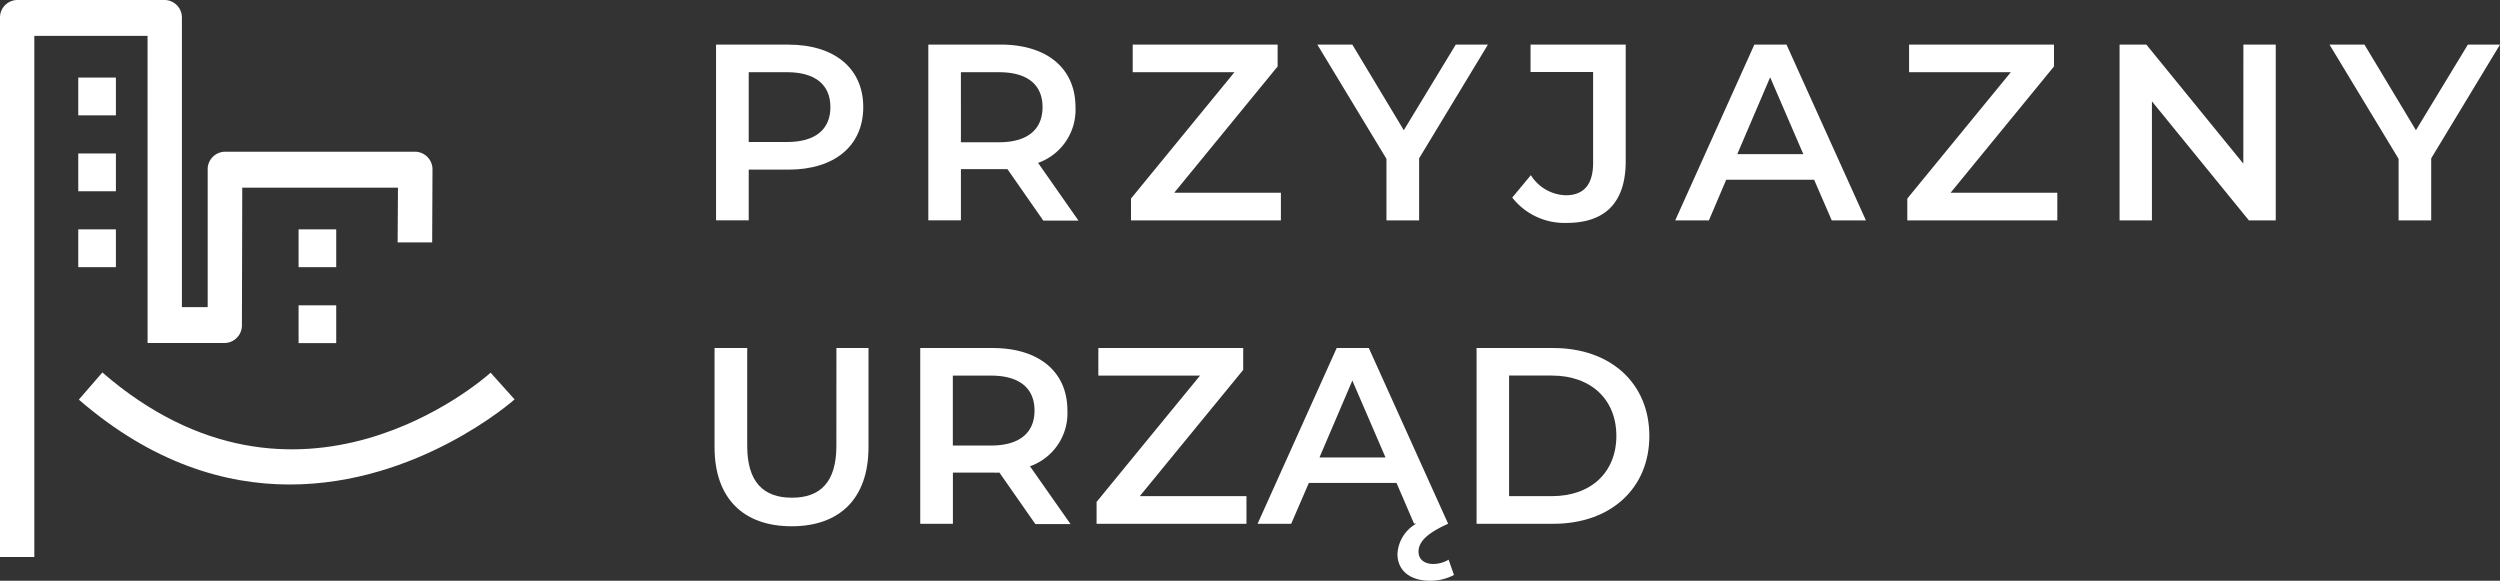
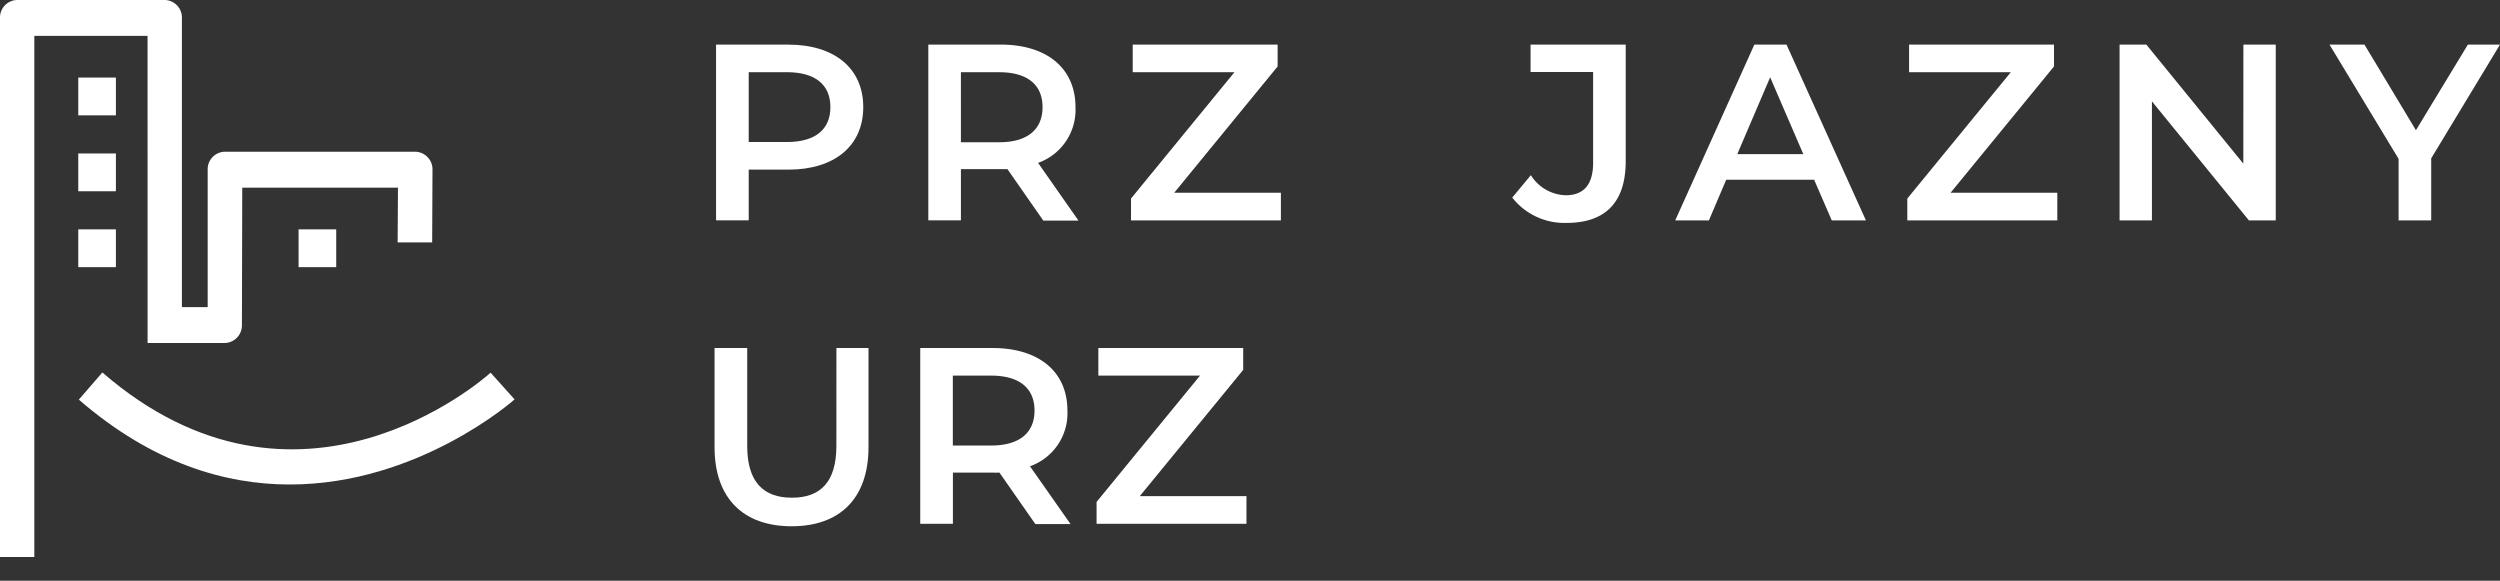
<svg xmlns="http://www.w3.org/2000/svg" id="Logo-Przyjazny-Urzad-v1.0" width="170.001" height="39.492" viewBox="0 0 170.001 39.492">
  <rect x="0" y="0" width="170.001" height="39.492" fill="#333333" stroke="none" />
  <path id="Path_129086" data-name="Path 129086" d="M137.331,17.5h2.7c3.144,0,5.089-1.625,5.089-4.253S143.172,9,140.028,9H135.11V20.948h2.221Zm0-6.626h2.6c1.948,0,2.955.869,2.955,2.374s-1.007,2.374-2.955,2.374h-2.6Z" transform="translate(-86.418 -5.965)" fill="#fff" />
  <path id="Path_129087" data-name="Path 129087" d="M184.827,13.243c0-2.646-1.948-4.253-5.089-4.253H174.82V20.941h2.217V17.459H180.2l2.439,3.5h2.392l-2.748-3.926a3.824,3.824,0,0,0,2.544-3.787Zm-5.191,2.388h-2.6V10.869h2.6c1.945,0,2.951.869,2.951,2.374S181.581,15.631,179.636,15.631Z" transform="translate(-111.694 -5.958)" fill="#fff" />
  <path id="Path_129088" data-name="Path 129088" d="M222.932,19.066h-7.255l7.033-8.589V8.99h-9.854v1.879h6.917l-7.033,8.589v1.487h10.192Z" transform="translate(-135.831 -5.958)" fill="#fff" />
-   <path id="Path_129089" data-name="Path 129089" d="M252.3,20.945h2.221v-4.22L259.2,8.99h-2.188l-3.533,5.823-3.5-5.823H247.6l4.7,7.771Z" transform="translate(-158.02 -5.958)" fill="#fff" />
  <path id="Path_129090" data-name="Path 129090" d="M287.7,19.243a2.9,2.9,0,0,1-2.374-1.367L284.06,19.4a4.507,4.507,0,0,0,3.689,1.723c2.628,0,4.027-1.381,4.027-4.2V9h-6.47v1.861h4.253V17.04C289.559,18.509,288.927,19.243,287.7,19.243Z" transform="translate(-181.227 -5.965)" fill="#fff" />
  <path id="Path_129091" data-name="Path 129091" d="M319.93,9l-5.38,11.951h2.29l1.178-2.766h5.976l1.2,2.766h2.323L322.118,9Zm-1.16,7.444,2.235-5.223,2.254,5.223Z" transform="translate(-200.634 -5.965)" fill="#fff" />
  <path id="Path_129092" data-name="Path 129092" d="M367.944,10.477V8.99H358.09v1.879h6.917l-7.037,8.589v1.487h10.2V19.066h-7.259Z" transform="translate(-228.272 -5.958)" fill="#fff" />
  <path id="Path_129093" data-name="Path 129093" d="M406.095,17.085,399.5,8.99H397.68V20.945h2.2V12.85l6.594,8.095H408.3V8.99h-2.2Z" transform="translate(-253.548 -5.958)" fill="#fff" />
  <path id="Path_129094" data-name="Path 129094" d="M446.361,8.99l-3.533,5.823-3.5-5.823H436.95l4.7,7.771v4.184h2.217v-4.22l4.678-7.735Z" transform="translate(-278.544 -5.958)" fill="#fff" />
  <path id="Path_129095" data-name="Path 129095" d="M143.114,72.419c0,2.457-1.09,3.519-3.024,3.519s-3.039-1.061-3.039-3.519V65.76H134.83V72.5c0,3.486,1.963,5.38,5.241,5.38s5.227-1.894,5.227-5.38V65.76h-2.181Z" transform="translate(-86.24 -42.094)" fill="#fff" />
  <path id="Path_129096" data-name="Path 129096" d="M183.317,70.009c0-2.646-1.945-4.249-5.089-4.249H173.31V77.711h2.221V74.229h2.7a3.89,3.89,0,0,0,.462,0l2.443,3.5h2.392L180.772,73.8A3.82,3.82,0,0,0,183.317,70.009Zm-5.191,2.381h-2.6V67.636h2.6c1.948,0,2.955.872,2.955,2.374S180.074,72.39,178.126,72.39Z" transform="translate(-110.733 -42.094)" fill="#fff" />
  <path id="Path_129097" data-name="Path 129097" d="M216.27,67.247V65.76h-9.85v1.876h6.913L206.3,76.225v1.487h10.192V75.832h-7.255Z" transform="translate(-131.732 -42.094)" fill="#fff" />
-   <path id="Path_129098" data-name="Path 129098" d="M248.371,80.445c-.6,0-1.007-.309-1.007-.836,0-.669.563-1.247,2.014-1.9L243.984,65.76H241.8L236.42,77.711h2.286l1.2-2.777h5.961l1.192,2.766h.156a2.519,2.519,0,0,0-1.283,2.068c0,1.09.821,1.817,2.221,1.817a3.435,3.435,0,0,0,1.621-.393l-.363-1.04A2.072,2.072,0,0,1,248.371,80.445ZM240.629,73.2l2.235-5.227,2.254,5.227Z" transform="translate(-150.904 -42.094)" fill="#fff" />
-   <path id="Path_129099" data-name="Path 129099" d="M282.613,65.76H277.39V77.711h5.223c3.878,0,6.525-2.388,6.525-5.976S286.492,65.76,282.613,65.76Zm-.1,10.072H279.6v-8.2h2.908c2.664,0,4.387,1.625,4.387,4.1S285.176,75.832,282.511,75.832Z" transform="translate(-176.982 -42.094)" fill="#fff" />
  <path id="Path_129100" data-name="Path 129100" d="M11.185,23.975H16.43a1.2,1.2,0,0,0,1.17-1.221l.022-9.341H28.211l-.022,3.722h2.348l.022-4.947a1.2,1.2,0,0,0-1.174-1.221H16.452a1.192,1.192,0,0,0-1.181,1.229v9.341H13.519V1.868A1.192,1.192,0,0,0,12.363.65H2.309a1.189,1.189,0,0,0-1.16,1.218V38.525H3.483V3.089h7.7Z" transform="translate(-1.149 -0.65)" fill="#fff" />
  <rect id="Rectangle_1750" data-name="Rectangle 1750" width="2.559" height="2.57" transform="translate(20.304 15.597)" fill="#fff" />
-   <rect id="Rectangle_1751" data-name="Rectangle 1751" width="2.559" height="2.57" transform="translate(20.304 20.762)" fill="#fff" />
  <rect id="Rectangle_1752" data-name="Rectangle 1752" width="2.559" height="2.57" transform="translate(5.322 10.436)" fill="#fff" />
  <rect id="Rectangle_1753" data-name="Rectangle 1753" width="2.559" height="2.57" transform="translate(5.322 5.274)" fill="#fff" />
  <rect id="Rectangle_1754" data-name="Rectangle 1754" width="2.559" height="2.57" transform="translate(5.322 15.597)" fill="#fff" />
  <path id="Path_129101" data-name="Path 129101" d="M17.5,70.33l-1.6,1.846c5,4.329,9.956,5.772,14.343,5.772,8.724,0,15.194-5.7,15.288-5.787L43.9,70.345C43.372,70.821,30.788,81.841,17.5,70.33Z" transform="translate(-10.539 -45.002)" fill="#fff" />
</svg>